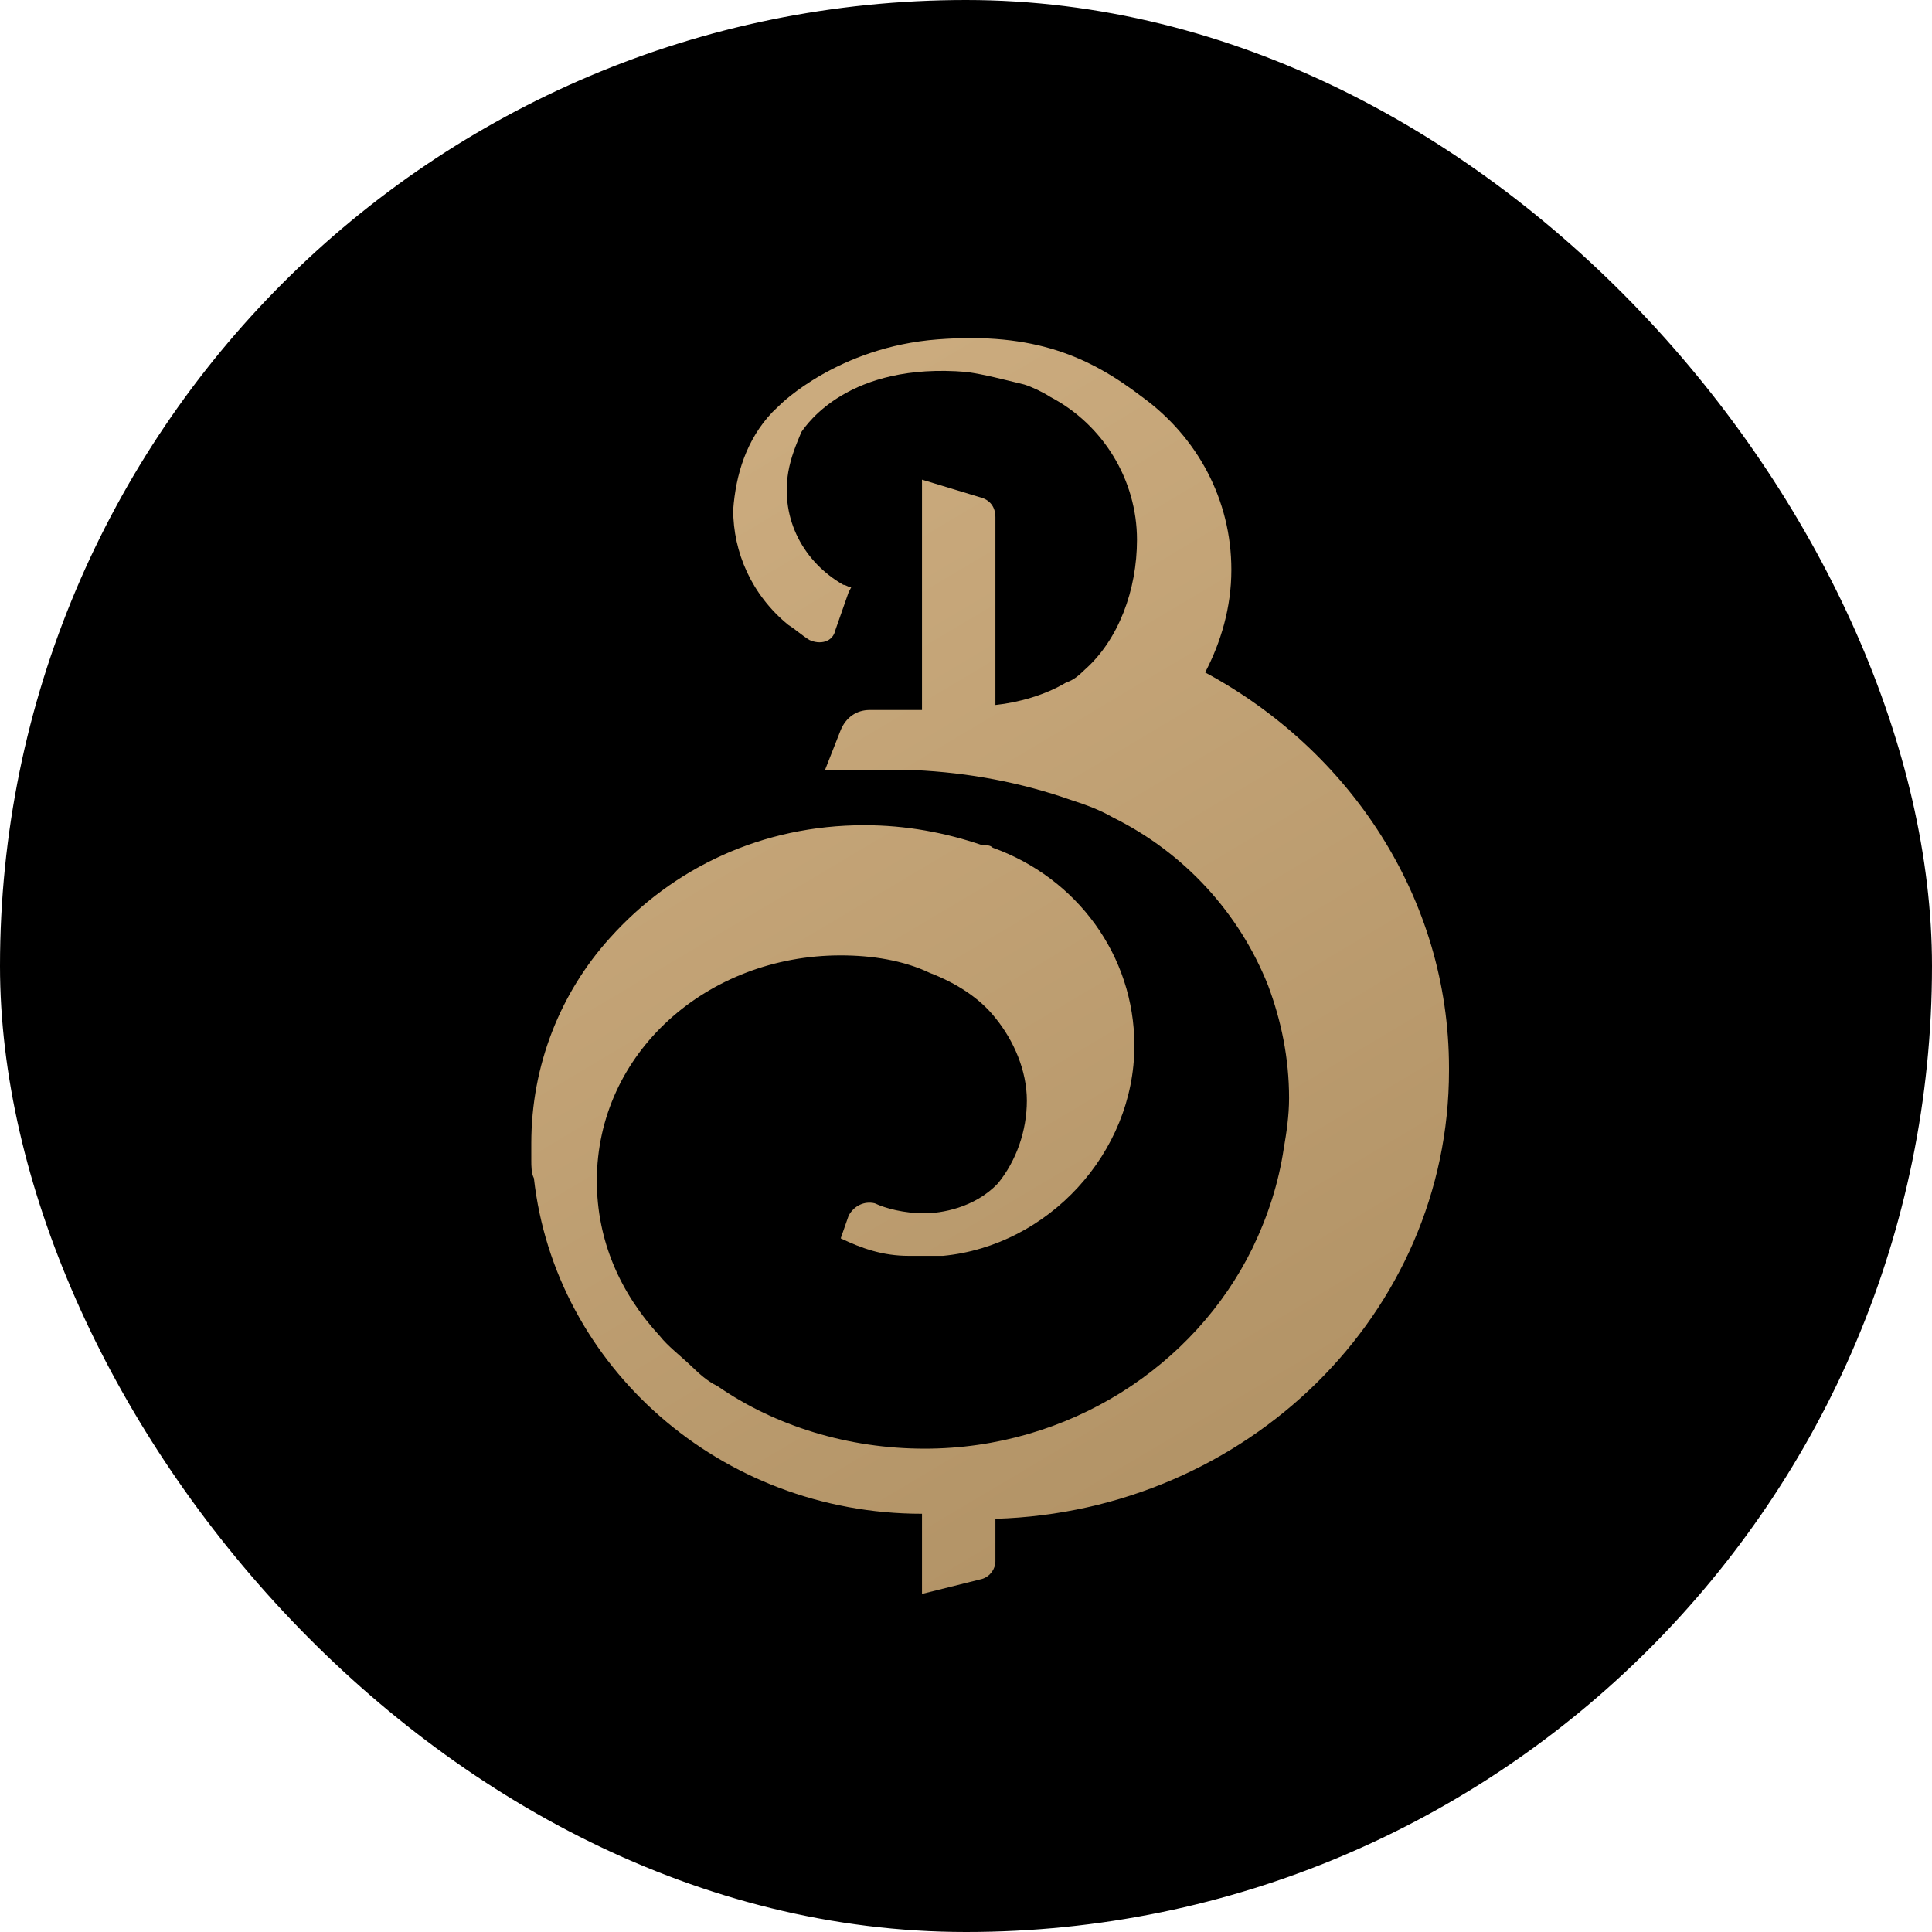
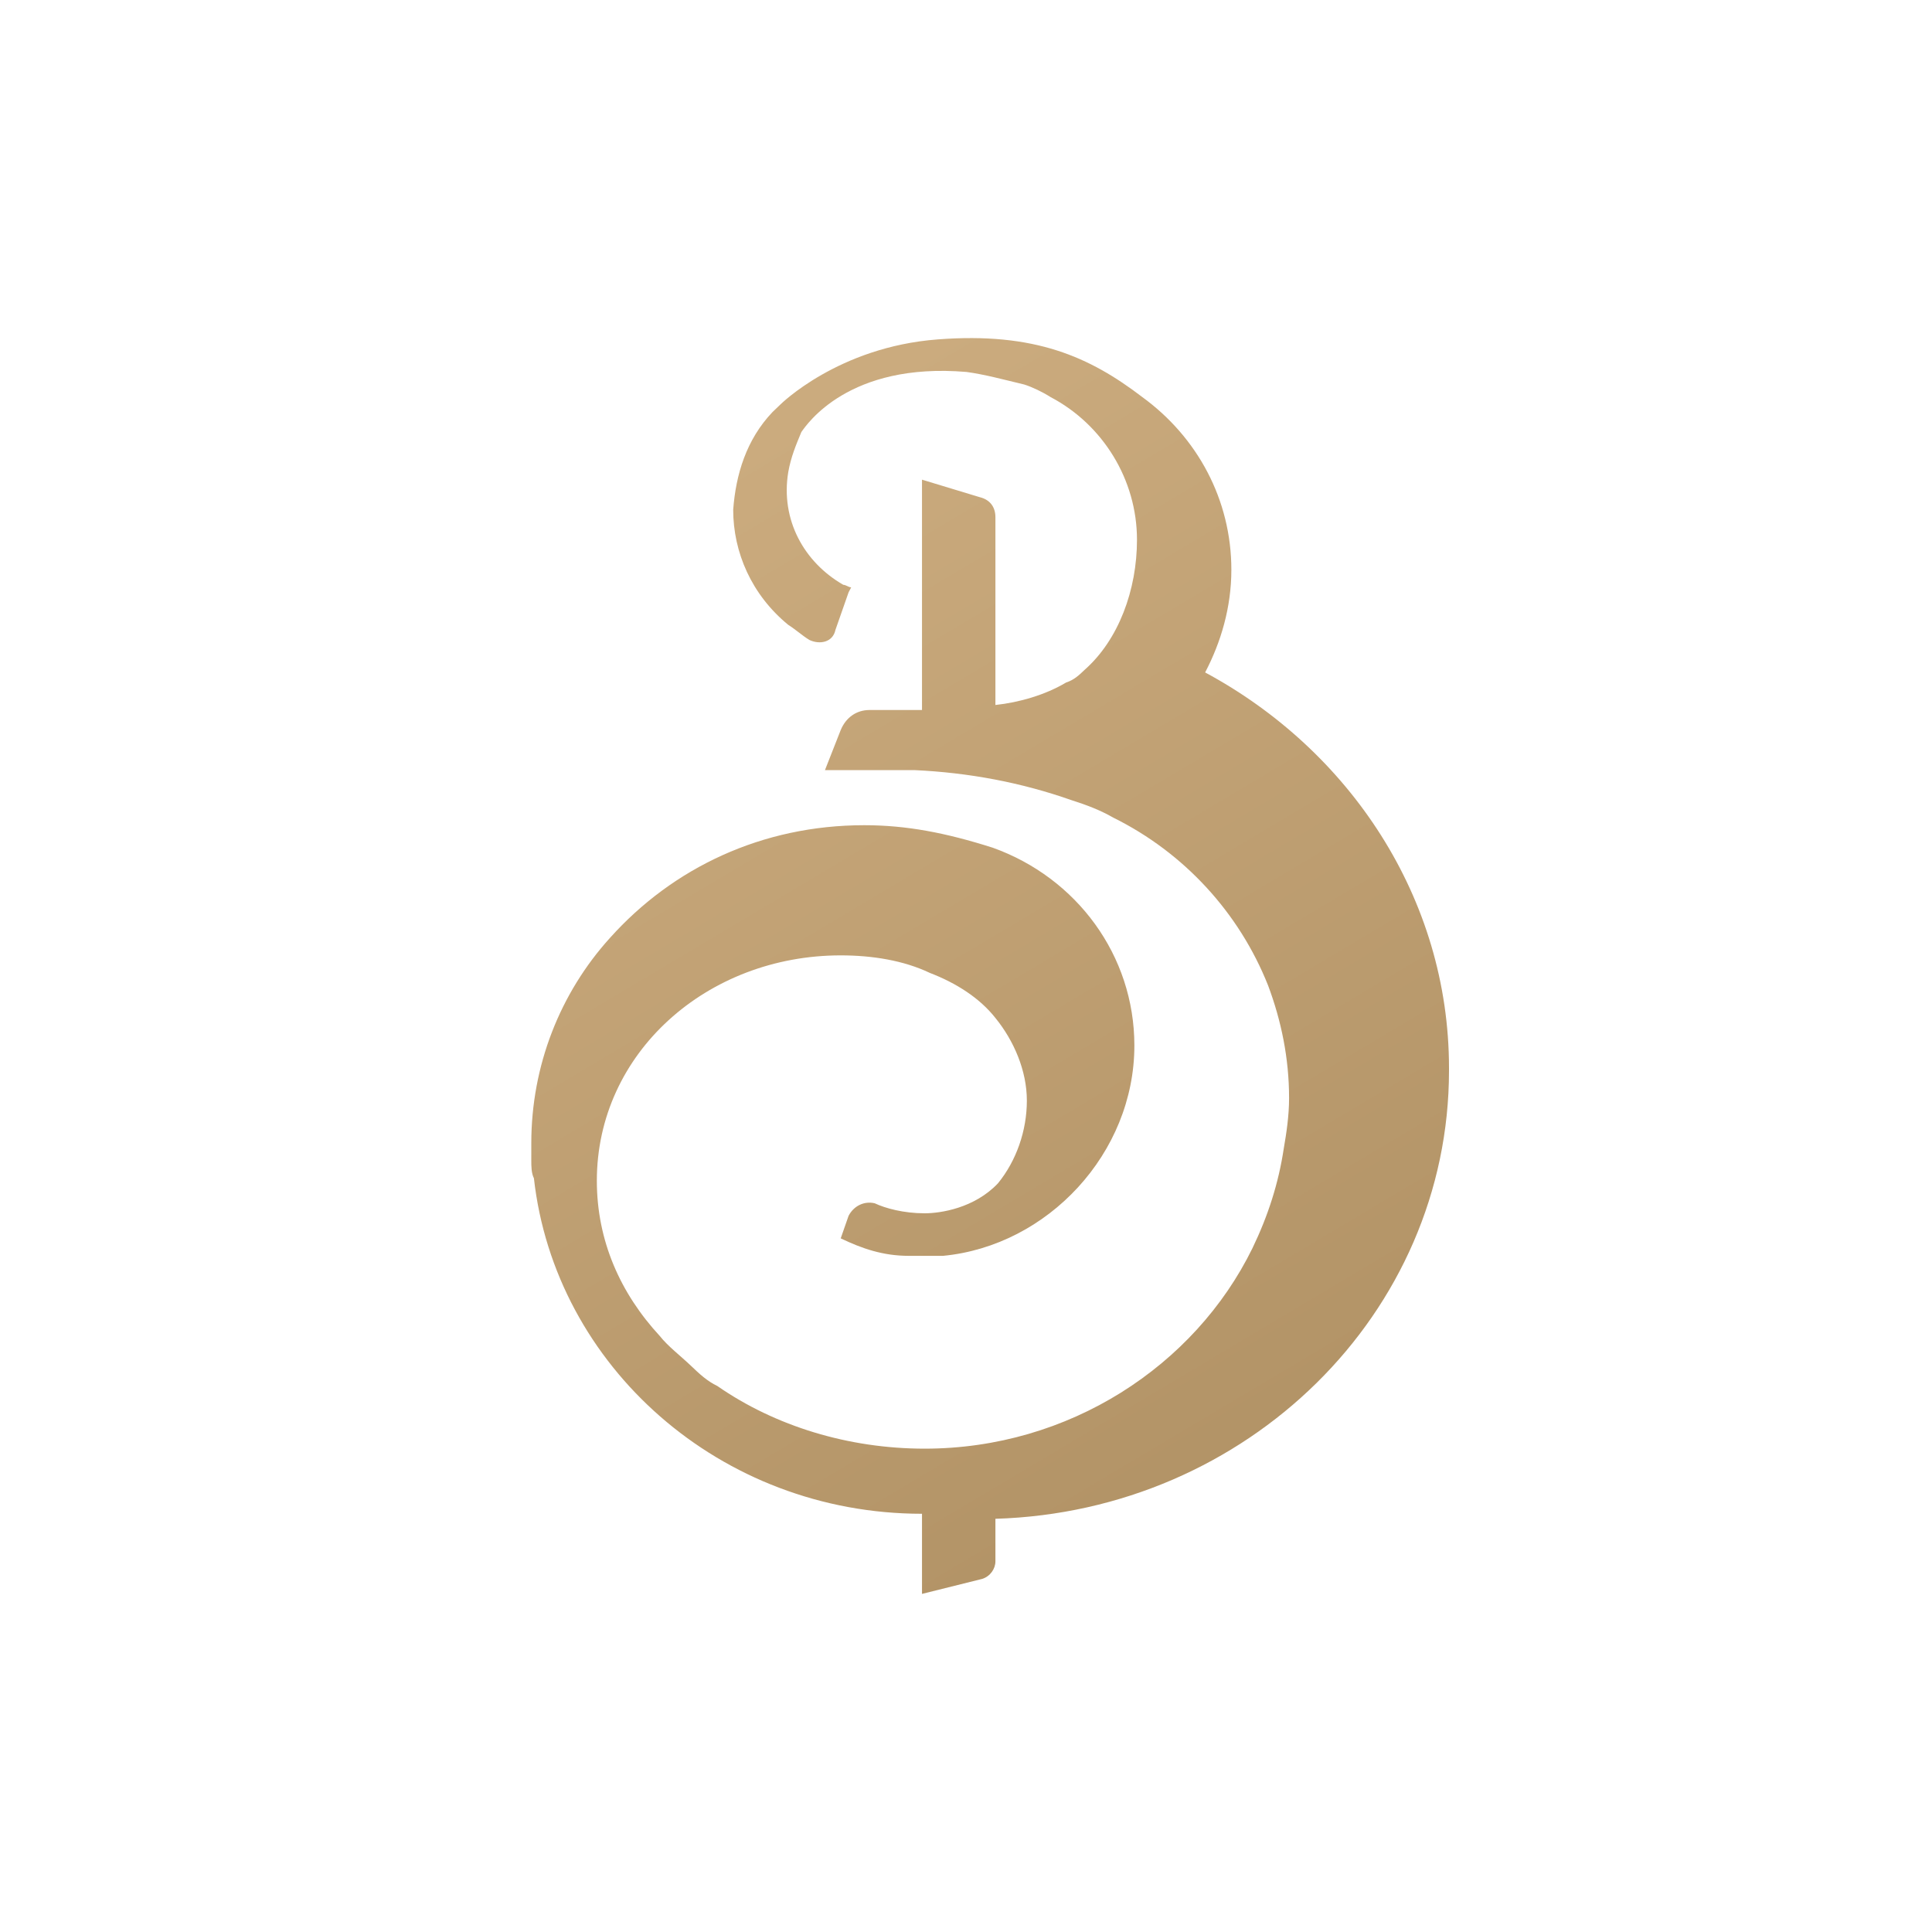
<svg xmlns="http://www.w3.org/2000/svg" width="40" height="40" viewBox="0 0 40 40" fill="none">
-   <rect width="40" height="40" rx="20" fill="black" />
  <mask id="mask0_770_979" style="mask-type:alpha" maskUnits="userSpaceOnUse" x="6" y="6" width="28" height="28">
    <rect x="6" y="6" width="28" height="28" fill="#D9D9D9" />
  </mask>
  <g mask="url(#mask0_770_979)">
-     <path d="M30 22.113C30 18.588 27.937 15.529 24.951 13.922C25.277 13.3 25.494 12.575 25.494 11.797C25.494 10.345 24.789 9.049 23.649 8.22C22.563 7.39 21.423 6.872 19.414 7.027C17.351 7.183 16.157 8.375 16.157 8.375C16.103 8.427 16.049 8.479 15.994 8.531C15.451 9.101 15.234 9.827 15.18 10.553C15.18 11.434 15.56 12.315 16.32 12.937C16.483 13.041 16.591 13.145 16.754 13.248C16.971 13.352 17.243 13.3 17.297 13.041L17.569 12.264L17.623 12.16C17.569 12.16 17.514 12.108 17.46 12.108C16.646 11.641 16.157 10.76 16.32 9.775C16.374 9.464 16.483 9.205 16.591 8.946C16.7 8.79 17.569 7.494 20.011 7.701C20.391 7.753 20.771 7.857 21.206 7.961C21.369 8.012 21.586 8.116 21.749 8.22C22.834 8.79 23.54 9.931 23.54 11.175C23.54 12.212 23.16 13.248 22.454 13.87C22.346 13.974 22.237 14.078 22.074 14.13C21.64 14.389 21.097 14.544 20.609 14.596V12.004C20.609 12.004 20.609 12.004 20.609 11.952V10.708C20.609 10.501 20.5 10.345 20.283 10.293L19.089 9.931V14.7H18.003C17.731 14.7 17.514 14.855 17.406 15.115L17.08 15.944H18.926C20.066 15.996 21.151 16.203 22.183 16.566C22.509 16.67 22.78 16.774 23.051 16.929C24.517 17.655 25.657 18.899 26.254 20.402C26.526 21.128 26.689 21.906 26.689 22.735C26.689 23.098 26.634 23.461 26.58 23.772C26.471 24.498 26.254 25.172 25.929 25.846C24.734 28.282 22.129 29.993 19.143 29.993C17.569 29.993 16.049 29.527 14.854 28.697C14.637 28.593 14.474 28.438 14.311 28.282C14.094 28.075 13.823 27.868 13.66 27.66C12.846 26.779 12.357 25.69 12.357 24.446C12.357 21.802 14.637 19.78 17.406 19.78C18.057 19.78 18.709 19.884 19.251 20.143C19.794 20.351 20.283 20.662 20.609 21.076C20.989 21.543 21.26 22.165 21.26 22.787C21.26 23.409 21.043 24.031 20.663 24.498C20.174 25.016 19.469 25.12 19.143 25.12C18.709 25.12 18.329 25.016 18.111 24.913C17.894 24.861 17.677 24.965 17.569 25.172L17.406 25.639C17.84 25.846 18.274 26.001 18.817 26.001C18.817 26.001 18.817 26.001 18.871 26.001C18.926 26.001 18.98 26.001 19.034 26.001H19.089C19.089 26.001 19.089 26.001 19.143 26.001C19.197 26.001 19.252 26.001 19.306 26.001C19.36 26.001 19.414 26.001 19.523 26.001C21.694 25.794 23.486 23.876 23.486 21.647C23.486 19.78 22.291 18.173 20.554 17.551C20.5 17.499 20.446 17.499 20.337 17.499C19.577 17.24 18.763 17.085 17.894 17.085C15.777 17.085 13.931 17.966 12.629 19.418C11.597 20.558 11 22.061 11 23.669C11 23.72 11 23.772 11 23.824V23.876C11 23.928 11 23.98 11 24.031C11 24.135 11 24.291 11.054 24.394C11.489 28.282 14.909 31.341 19.089 31.341V33L20.337 32.689C20.5 32.637 20.609 32.482 20.609 32.326V31.6V31.548V31.445C25.82 31.289 30 27.194 30 22.165V22.113C30 22.165 30 22.113 30 22.113Z" fill="url(#paint0_linear_770_979)" />
+     <path d="M30 22.113C30 18.588 27.937 15.529 24.951 13.922C25.277 13.3 25.494 12.575 25.494 11.797C25.494 10.345 24.789 9.049 23.649 8.22C22.563 7.39 21.423 6.872 19.414 7.027C17.351 7.183 16.157 8.375 16.157 8.375C16.103 8.427 16.049 8.479 15.994 8.531C15.451 9.101 15.234 9.827 15.18 10.553C15.18 11.434 15.56 12.315 16.32 12.937C16.483 13.041 16.591 13.145 16.754 13.248C16.971 13.352 17.243 13.3 17.297 13.041L17.569 12.264L17.623 12.16C17.569 12.16 17.514 12.108 17.46 12.108C16.646 11.641 16.157 10.76 16.32 9.775C16.374 9.464 16.483 9.205 16.591 8.946C16.7 8.79 17.569 7.494 20.011 7.701C20.391 7.753 20.771 7.857 21.206 7.961C21.369 8.012 21.586 8.116 21.749 8.22C22.834 8.79 23.54 9.931 23.54 11.175C23.54 12.212 23.16 13.248 22.454 13.87C22.346 13.974 22.237 14.078 22.074 14.13C21.64 14.389 21.097 14.544 20.609 14.596V12.004C20.609 12.004 20.609 12.004 20.609 11.952V10.708C20.609 10.501 20.5 10.345 20.283 10.293L19.089 9.931V14.7H18.003C17.731 14.7 17.514 14.855 17.406 15.115L17.08 15.944H18.926C20.066 15.996 21.151 16.203 22.183 16.566C22.509 16.67 22.78 16.774 23.051 16.929C24.517 17.655 25.657 18.899 26.254 20.402C26.526 21.128 26.689 21.906 26.689 22.735C26.689 23.098 26.634 23.461 26.58 23.772C26.471 24.498 26.254 25.172 25.929 25.846C24.734 28.282 22.129 29.993 19.143 29.993C17.569 29.993 16.049 29.527 14.854 28.697C14.637 28.593 14.474 28.438 14.311 28.282C14.094 28.075 13.823 27.868 13.66 27.66C12.846 26.779 12.357 25.69 12.357 24.446C12.357 21.802 14.637 19.78 17.406 19.78C18.057 19.78 18.709 19.884 19.251 20.143C19.794 20.351 20.283 20.662 20.609 21.076C20.989 21.543 21.26 22.165 21.26 22.787C21.26 23.409 21.043 24.031 20.663 24.498C20.174 25.016 19.469 25.12 19.143 25.12C18.709 25.12 18.329 25.016 18.111 24.913C17.894 24.861 17.677 24.965 17.569 25.172L17.406 25.639C17.84 25.846 18.274 26.001 18.817 26.001C18.817 26.001 18.817 26.001 18.871 26.001C18.926 26.001 18.98 26.001 19.034 26.001H19.089C19.089 26.001 19.089 26.001 19.143 26.001C19.197 26.001 19.252 26.001 19.306 26.001C19.36 26.001 19.414 26.001 19.523 26.001C21.694 25.794 23.486 23.876 23.486 21.647C23.486 19.78 22.291 18.173 20.554 17.551C19.577 17.24 18.763 17.085 17.894 17.085C15.777 17.085 13.931 17.966 12.629 19.418C11.597 20.558 11 22.061 11 23.669C11 23.72 11 23.772 11 23.824V23.876C11 23.928 11 23.98 11 24.031C11 24.135 11 24.291 11.054 24.394C11.489 28.282 14.909 31.341 19.089 31.341V33L20.337 32.689C20.5 32.637 20.609 32.482 20.609 32.326V31.6V31.548V31.445C25.82 31.289 30 27.194 30 22.165V22.113C30 22.165 30 22.113 30 22.113Z" fill="url(#paint0_linear_770_979)" />
  </g>
  <defs>
    <linearGradient id="paint0_linear_770_979" x1="12.192" y1="8.933" x2="26.261" y2="32.578" gradientUnits="userSpaceOnUse">
      <stop stop-color="#CDAD80" />
      <stop offset="1" stop-color="#B09164" />
    </linearGradient>
  </defs>
</svg>